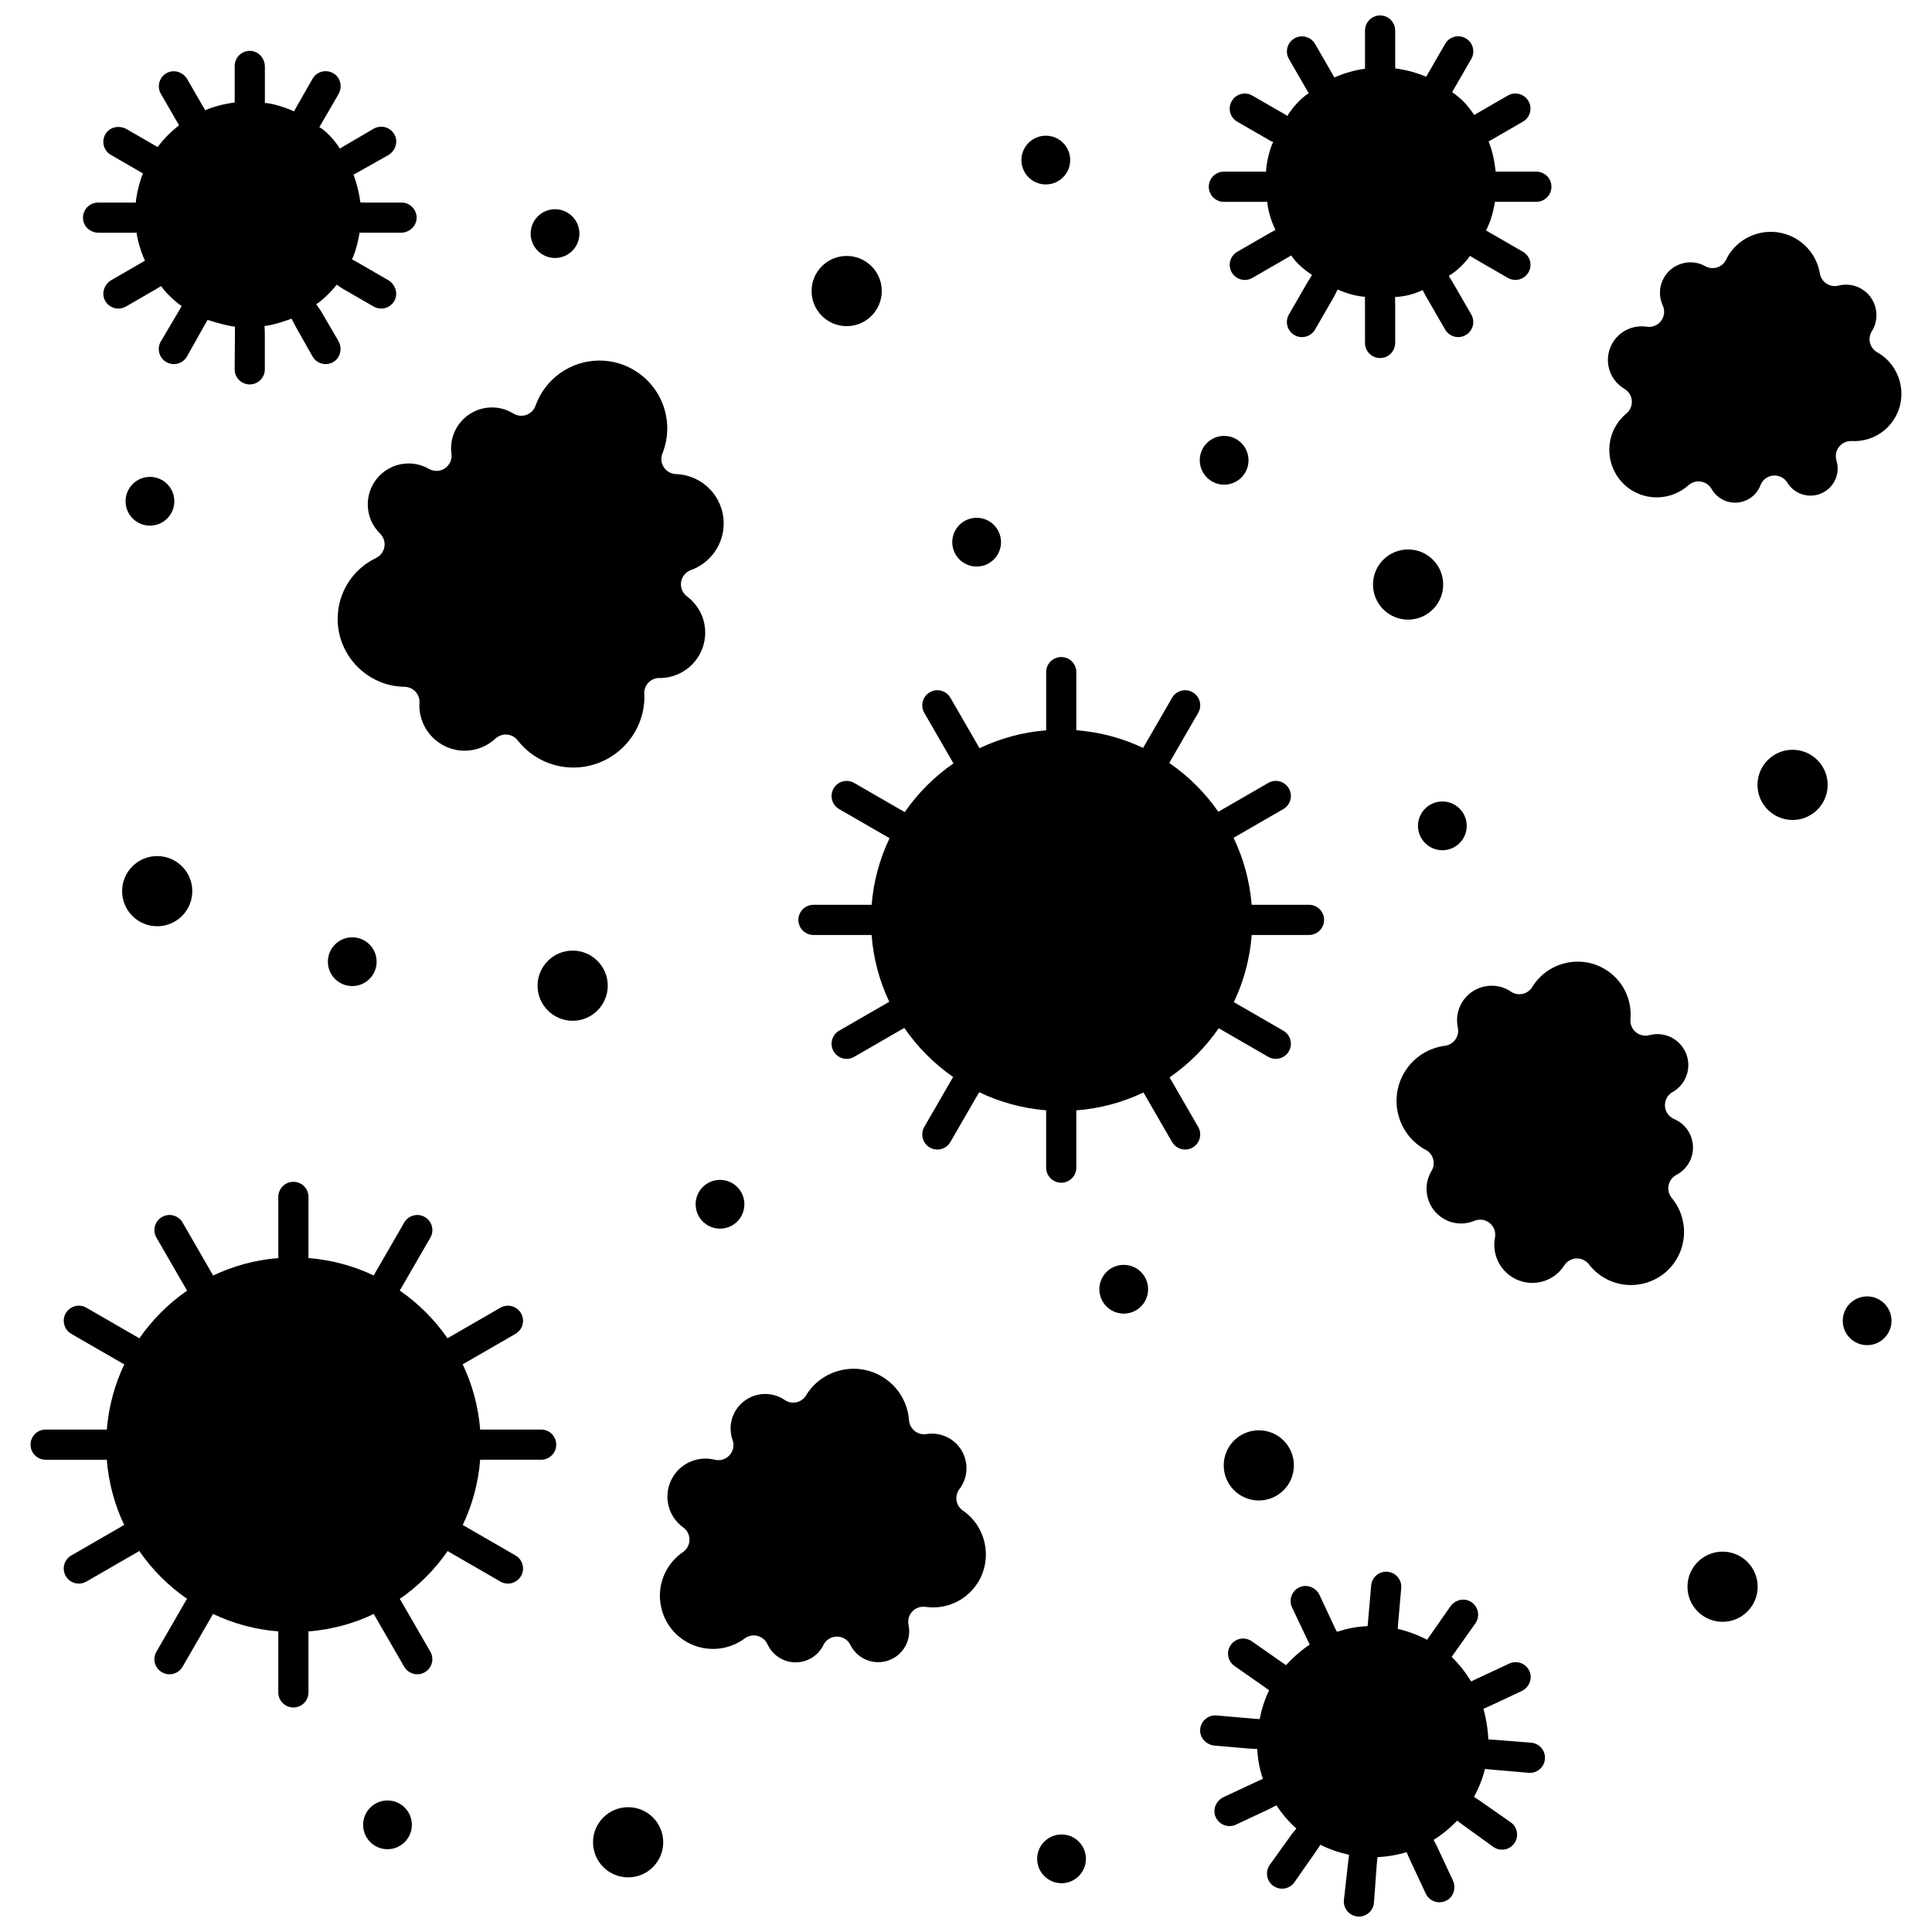
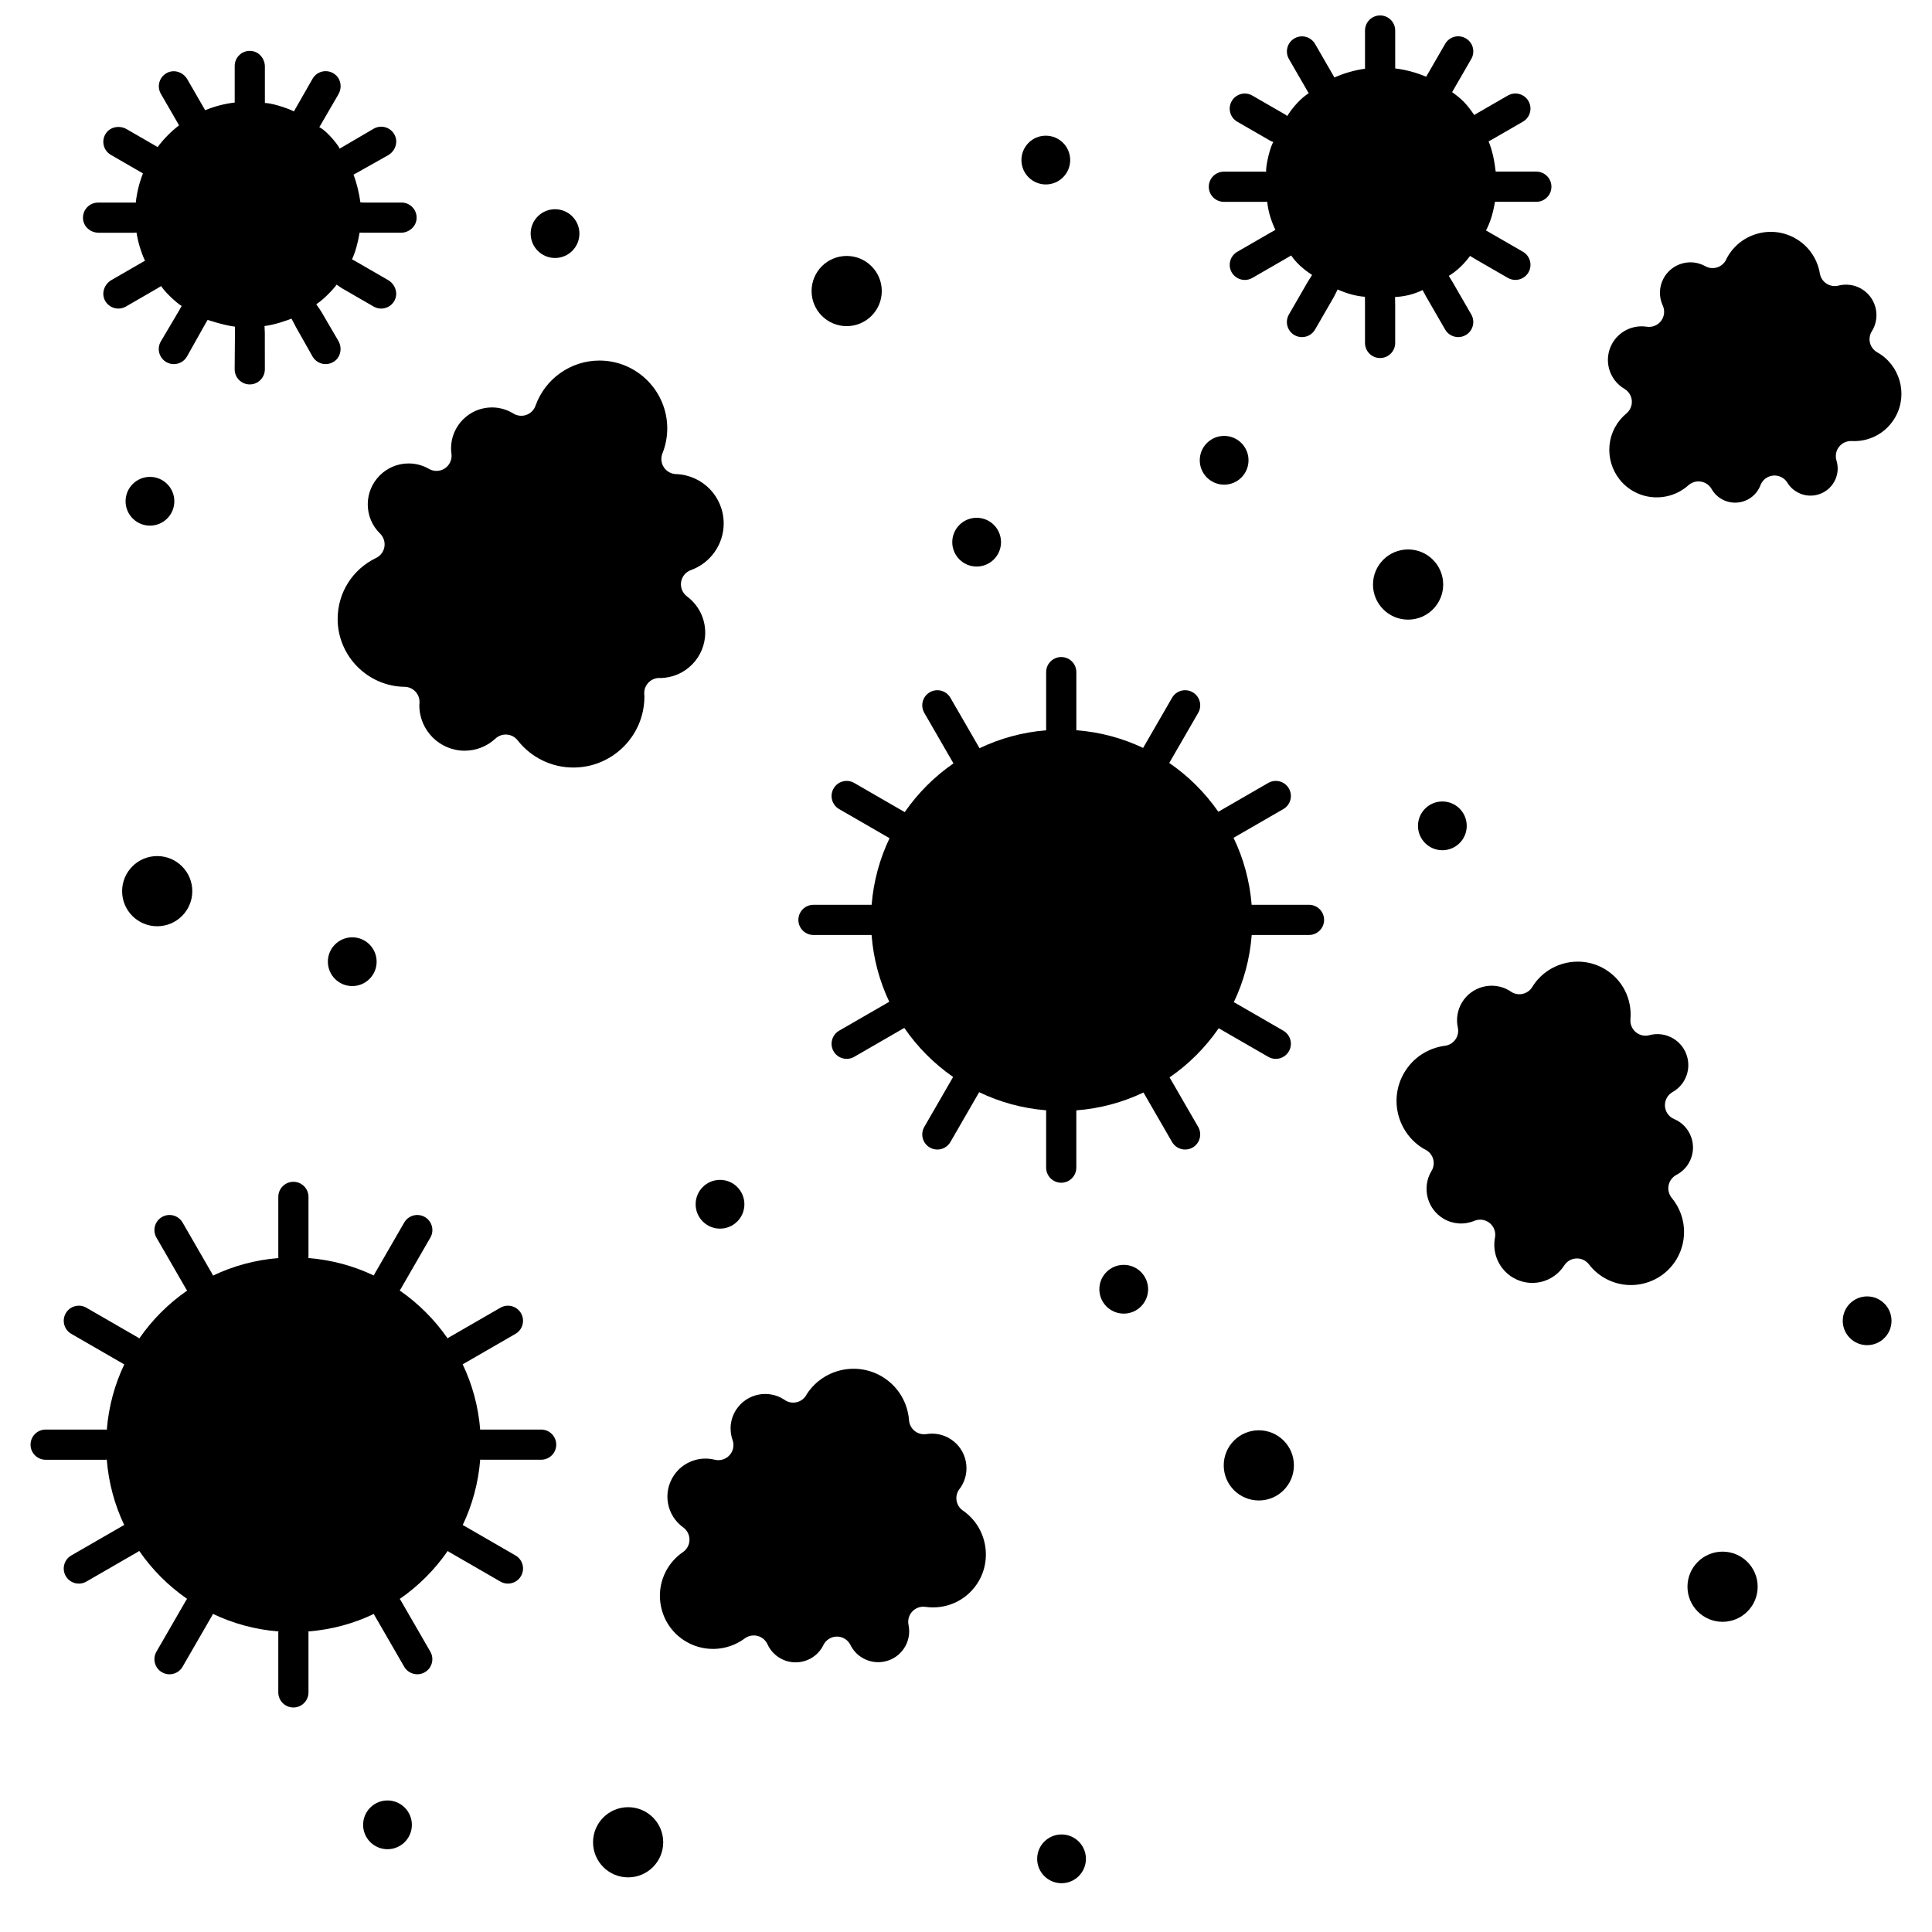
<svg xmlns="http://www.w3.org/2000/svg" width="800px" height="800px" version="1.1" viewBox="144 144 512 512">
  <defs>
    <clipPath id="b">
      <path d="m464 148.09h92v90.906h-92z" />
    </clipPath>
    <clipPath id="a">
-       <path d="m462 560h92v91.902h-92z" />
-     </clipPath>
+       </clipPath>
  </defs>
  <path d="m287.41 522.85h-15.801c-0.121 0-0.234 0.023-0.352 0.035-0.492-6.164-2.106-12.016-4.652-17.344 0.109-0.051 0.219-0.098 0.32-0.16l13.684-7.898c1.914-1.105 2.566-3.551 1.465-5.461-1.105-1.91-3.551-2.566-5.461-1.465l-13.684 7.898c-0.113 0.066-0.207 0.148-0.312 0.223-3.434-4.957-7.738-9.258-12.695-12.684 0.078-0.105 0.152-0.215 0.223-0.328l7.902-13.684c1.105-1.914 0.449-4.356-1.465-5.461-1.914-1.105-4.356-0.449-5.461 1.465l-7.902 13.684c-0.066 0.113-0.105 0.234-0.16 0.352-5.332-2.539-11.184-4.144-17.348-4.629 0.016-0.133 0.039-0.266 0.039-0.402v-15.801c0-2.207-1.789-4-4-4-2.207 0-4 1.789-4 4v15.801c0 0.141 0.027 0.27 0.039 0.406-6.164 0.492-12.012 2.102-17.34 4.648-0.055-0.125-0.098-0.254-0.168-0.375l-7.898-13.684c-1.105-1.914-3.547-2.57-5.461-1.465-1.914 1.105-2.566 3.551-1.465 5.461l7.898 13.684c0.074 0.125 0.156 0.242 0.238 0.355-4.953 3.426-9.254 7.727-12.68 12.68-0.117-0.082-0.223-0.18-0.348-0.25l-13.676-7.894c-1.914-1.105-4.359-0.449-5.461 1.465-1.105 1.914-0.449 4.356 1.465 5.461l13.684 7.898c0.121 0.07 0.242 0.125 0.367 0.18-2.543 5.324-4.152 11.172-4.641 17.328-0.137-0.016-0.266-0.039-0.406-0.039h-15.805c-2.207 0-4 1.789-4 4 0 2.207 1.789 4 4 4h15.801c0.137 0 0.27-0.027 0.402-0.039 0.484 6.164 2.09 12.016 4.629 17.348-0.117 0.055-0.238 0.094-0.352 0.16l-13.684 7.894c-1.914 1.105-2.566 3.551-1.465 5.461 0.742 1.281 2.086 2 3.465 2 0.68 0 1.367-0.172 1.996-0.535l13.684-7.902c0.117-0.066 0.215-0.156 0.32-0.23 3.426 4.965 7.731 9.273 12.688 12.707-0.074 0.105-0.16 0.199-0.223 0.312l-7.898 13.684c-1.105 1.914-0.449 4.356 1.465 5.461 0.629 0.363 1.316 0.535 1.996 0.535 1.383 0 2.727-0.719 3.465-2l7.898-13.684c0.062-0.105 0.098-0.219 0.148-0.328 5.332 2.551 11.188 4.164 17.355 4.656-0.012 0.117-0.035 0.23-0.035 0.352v15.801c0 2.207 1.789 4 4 4 2.207 0 4-1.789 4-4v-15.801c0-0.117-0.023-0.23-0.035-0.348 6.172-0.488 12.031-2.094 17.363-4.641 0.047 0.102 0.082 0.207 0.137 0.305l7.902 13.684c0.742 1.281 2.086 2 3.465 2 0.68 0 1.367-0.172 1.996-0.535 1.914-1.105 2.566-3.551 1.465-5.461l-7.902-13.684c-0.059-0.105-0.137-0.188-0.203-0.285 4.965-3.434 9.277-7.742 12.707-12.707 0.098 0.066 0.18 0.145 0.285 0.203l13.684 7.902c0.629 0.363 1.316 0.535 1.996 0.535 1.383 0 2.727-0.719 3.465-2 1.105-1.914 0.449-4.356-1.465-5.461l-13.684-7.902c-0.098-0.059-0.203-0.09-0.305-0.137 2.543-5.336 4.152-11.195 4.641-17.363 0.117 0.012 0.227 0.035 0.348 0.035h15.801c2.207 0 4-1.789 4-4 0-2.203-1.789-3.992-4-3.992z" />
  <path d="m453.95 429.52c5.094-3.512 9.512-7.93 13.023-13.023l13.129 7.578c0.629 0.363 1.316 0.535 1.996 0.535 1.383 0 2.727-0.719 3.465-2 1.105-1.914 0.449-4.356-1.465-5.461l-13.117-7.574c2.606-5.465 4.25-11.469 4.734-17.797h15.184c2.207 0 4-1.789 4-4 0-2.207-1.789-4-4-4h-15.199c-0.512-6.312-2.172-12.301-4.797-17.75l13.195-7.617c1.914-1.105 2.566-3.551 1.465-5.461-1.105-1.914-3.547-2.57-5.461-1.465l-13.234 7.641c-3.516-5.059-7.922-9.449-13.004-12.934l7.668-13.277c1.105-1.914 0.449-4.356-1.465-5.461-1.914-1.105-4.356-0.449-5.461 1.465l-7.672 13.289c-5.438-2.578-11.41-4.207-17.695-4.688v-15.398c0-2.207-1.789-4-4-4-2.207 0-4 1.789-4 4v15.414c-6.273 0.508-12.23 2.152-17.652 4.75l-7.719-13.367c-1.105-1.914-3.551-2.57-5.461-1.465-1.914 1.105-2.566 3.551-1.465 5.461l7.731 13.391c-5.043 3.488-9.422 7.867-12.914 12.914l-13.391-7.731c-1.91-1.105-4.359-0.449-5.461 1.465-1.105 1.914-0.449 4.356 1.465 5.461l13.367 7.719c-2.598 5.422-4.242 11.375-4.75 17.648h-15.414c-2.207 0-4 1.789-4 4 0 2.207 1.789 4 4 4h15.398c0.48 6.289 2.109 12.258 4.688 17.695l-13.289 7.672c-1.914 1.105-2.566 3.551-1.465 5.461 0.738 1.281 2.086 2 3.465 2 0.68 0 1.367-0.172 1.996-0.535l13.281-7.668c3.484 5.078 7.875 9.488 12.934 13.004l-7.641 13.234c-1.105 1.914-0.449 4.356 1.465 5.461 0.629 0.363 1.316 0.535 1.996 0.535 1.383 0 2.727-0.719 3.465-2l7.617-13.195c5.449 2.625 11.438 4.285 17.75 4.797v15.195c0 2.207 1.789 4 4 4 2.207 0 4-1.789 4-4v-15.18c6.324-0.484 12.328-2.129 17.793-4.734l7.574 13.117c0.742 1.281 2.086 2 3.465 2 0.68 0 1.367-0.172 1.996-0.535 1.914-1.105 2.566-3.551 1.465-5.461z" />
  <g clip-path="url(#b)">
    <path d="m468.34 197.49h9.965l1.52-0.004c0.246 2.438 0.973 4.918 2.168 7.434l-1.477 0.828-8.629 4.981c-1.914 1.105-2.566 3.551-1.465 5.461 0.738 1.281 2.086 2 3.465 2 0.68 0 1.367-0.172 1.996-0.535l8.629-4.981 1.668-0.969c1.328 1.961 3.219 3.66 5.539 5.156l-1.164 1.855-4.981 8.629c-1.105 1.914-0.449 4.356 1.465 5.461 0.629 0.363 1.316 0.535 1.996 0.535 1.383 0 2.727-0.719 3.465-2l4.981-8.629 1.004-1.996c2.422 1.066 4.836 1.766 7.242 1.934l0.012 2.269v9.965c0 2.207 1.789 4 4 4 2.207 0 4-1.789 4-4v-9.965l-0.035-2.207c2.586-0.125 5.019-0.738 7.305-1.84l0.988 1.836 4.981 8.629c0.742 1.281 2.086 2 3.465 2 0.68 0 1.367-0.172 1.996-0.535 1.914-1.105 2.566-3.551 1.465-5.461l-4.981-8.629-0.973-1.602c2.109-1.262 3.969-3.059 5.633-5.285l1.387 0.84 8.629 4.981c0.629 0.363 1.316 0.535 1.996 0.535 1.383 0 2.727-0.719 3.465-2 1.105-1.914 0.449-4.356-1.465-5.461l-8.629-4.981-1.16-0.672c1.18-2.188 1.914-4.781 2.379-7.609l0.996 0.023h9.965c2.207 0 4-1.789 4-4 0-2.207-1.789-4-4-4h-9.965l-0.805-0.004c-0.328-2.746-0.832-5.449-1.883-8.023l0.473-0.234 8.629-4.981c1.914-1.105 2.566-3.551 1.465-5.461-1.105-1.91-3.551-2.566-5.461-1.465l-8.629 4.981-0.273 0.199c-1.996-2.914-3.231-4.191-5.875-6.086 0 0 0.074-0.102 0.105-0.16l4.981-8.629c1.105-1.914 0.449-4.356-1.465-5.461-1.914-1.105-4.356-0.449-5.461 1.465l-4.981 8.629s-0.023 0.059-0.039 0.09c-2.578-1.102-5.344-1.852-8.227-2.207 0-0.031 0.012-0.062 0.012-0.094l-0.004-9.949c0-2.207-1.789-4-4-4-2.207 0-4 1.789-4 4v9.965c0 0.055 0.016 0.105 0.016 0.156-2.863 0.398-5.598 1.195-8.148 2.332-0.043-0.094-0.074-0.188-0.125-0.277l-4.981-8.629c-1.105-1.91-3.551-2.57-5.461-1.465-1.914 1.105-2.566 3.551-1.465 5.461l4.981 8.629c0.086 0.148 0.18 0.285 0.281 0.418-2.137 1.414-4.062 3.488-5.719 6.066-0.188-0.16-0.387-0.312-0.609-0.438l-8.629-4.981c-1.914-1.105-4.359-0.449-5.461 1.465-1.105 1.914-0.449 4.356 1.465 5.461l8.629 4.981c0.297 0.172 0.605 0.297 0.918 0.387-1.301 2.371-2.148 7.719-1.848 7.887l-1.281-0.016h-9.965c-2.207 0-4 1.789-4 4 0.004 2.207 1.793 3.996 4 3.996z" />
  </g>
  <path d="m170.14 205.68h9.504c0.18 0 0.355-0.031 0.527-0.055 0.426 2.644 1.18 5.125 2.254 7.488-0.203 0.105-0.438 0.25-0.688 0.367l-8.207 4.738c-1.879 1.086-2.723 3.469-1.727 5.394 0.719 1.387 2.117 2.164 3.559 2.164 0.68 0 1.367-0.172 1.996-0.535l8.379-4.84c0.309-0.176 0.645-0.426 0.965-0.582 1.449 2.242 5.289 5.383 5.457 5.223l-0.629 1.137-4.918 8.32c-1.105 1.914-0.449 4.356 1.465 5.461 0.629 0.363 1.316 0.535 1.996 0.535 1.383 0 2.727-0.719 3.465-2l4.758-8.469 0.723-1.246s4.566 1.504 7.242 1.785c-0.016 0.621 0.027 1.219 0 1.816l-0.074 9.496c0 2.207 1.789 4 4 4 2.207 0 4-1.789 4-4l-0.008-9.672c-0.023-0.727-0.047-0.879-0.078-1.801 2.809-0.297 7.211-1.93 7.129-1.977l0.656 1.199c0.148 0.328 0.312 0.648 0.488 0.965l4.461 7.902c0.738 1.281 2.086 2 3.465 2 0.801 0 1.617-0.242 2.336-0.758 1.691-1.215 2.078-3.582 1.039-5.387l-4.523-7.746c-0.16-0.273-0.336-0.543-0.523-0.797-0.348-0.473-0.473-0.707-0.82-1.172 2.383-1.5 5.531-5.148 5.375-5.215l1.457 0.984 8.379 4.84c0.629 0.363 1.316 0.535 1.996 0.535 1.441 0 2.84-0.781 3.559-2.164 1-1.926 0.152-4.309-1.727-5.394l-8.207-4.738-1.352-0.758c0.926-2.004 1.562-4.406 2.008-7.066l1.438 0.02h9.504c2.09 0 3.953-1.527 4.152-3.606 0.227-2.387-1.641-4.391-3.981-4.391h-9.676l-1.223-0.039c-0.34-2.492-0.934-4.949-1.816-7.371l0.922-0.496 8.254-4.648c1.809-1.043 2.66-3.297 1.797-5.195-0.992-2.18-3.617-2.988-5.644-1.816l-8.258 4.832-0.77 0.469c0.184-0.184-2.949-4.457-5.379-5.719 0.117-0.203 0.203-0.32 0.297-0.48l4.793-8.262c0.953-1.656 0.699-3.805-0.73-5.066-1.969-1.738-4.898-1.172-6.141 0.977l-4.781 8.367-0.191 0.312c0.004-0.176-4.981-2.168-7.684-2.254 0.004-0.047 0.016-0.09 0.016-0.137v-9.504c0-2.09-1.527-3.953-3.606-4.152-2.387-0.227-4.391 1.641-4.391 3.981v9.676c0 0.008 0.004 0.012 0.004 0.02-2.742 0.324-5.367 1.016-7.832 2.031l-4.727-8.188c-1.043-1.809-3.297-2.66-5.199-1.793-2.18 0.996-2.981 3.617-1.812 5.641l4.82 8.348c-2.141 1.656-4.055 3.59-5.68 5.758-0.008-0.004-0.012-0.008-0.016-0.012l-8.184-4.727c-1.875-1.082-4.367-0.648-5.543 1.168-1.258 1.938-0.621 4.504 1.352 5.644l8.379 4.84c0.043 0.023 0.086 0.039 0.129 0.062-0.965 2.453-1.621 5.059-1.91 7.773-0.105-0.008-0.203-0.031-0.312-0.031h-9.676c-2.34 0-4.207 2.008-3.981 4.391 0.176 2.074 2.039 3.598 4.129 3.598z" />
  <path d="m241.46 277.66c0 2.934 1.16 5.688 3.266 7.746 0.93 0.91 1.359 2.219 1.148 3.504-0.211 1.285-1.031 2.387-2.207 2.953-6.281 3.035-10.184 9.238-10.184 16.184 0 9.781 7.961 17.844 17.75 17.969 1.09 0.016 2.125 0.473 2.867 1.27 0.742 0.797 1.133 1.859 1.07 2.949l-0.02 0.324c-0.008 0.121-0.02 0.242-0.02 0.367 0 6.629 5.394 12.02 12.02 12.02 3.023 0 5.922-1.145 8.16-3.219 0.742-0.688 1.715-1.066 2.719-1.066 0.105 0 0.207 0.004 0.312 0.012 1.113 0.086 2.141 0.637 2.832 1.516 3.602 4.586 8.992 7.215 14.789 7.215 10.375 0 18.812-8.441 18.812-18.812 0-0.098-0.012-0.195-0.016-0.293-0.012-0.152-0.02-0.309-0.027-0.465-0.047-1.102 0.367-2.176 1.141-2.961 0.773-0.789 1.852-1.25 2.938-1.199 0.035 0 0.09 0.004 0.145 0.008 6.586-0.051 11.934-5.422 11.934-12.02 0-3.809-1.762-7.312-4.836-9.617-1.176-0.883-1.773-2.34-1.559-3.793 0.219-1.453 1.215-2.672 2.602-3.172 5.199-1.871 8.691-6.832 8.691-12.34 0-7.094-5.562-12.852-12.66-13.105-1.301-0.047-2.496-0.723-3.207-1.809-0.711-1.09-0.848-2.453-0.367-3.664 0.848-2.137 1.277-4.367 1.277-6.629 0-9.918-8.066-17.984-17.984-17.984-7.582 0-14.387 4.812-16.93 11.973-0.402 1.137-1.301 2.031-2.441 2.434-1.137 0.398-2.398 0.266-3.426-0.367-1.719-1.059-3.676-1.617-5.668-1.617-5.981 0-10.848 4.867-10.848 10.848 0 0.418 0.035 0.879 0.109 1.449 0.199 1.508-0.473 3-1.738 3.848-1.262 0.848-2.898 0.902-4.219 0.145-1.645-0.945-3.508-1.445-5.387-1.445-5.973 0-10.84 4.863-10.84 10.848z" />
  <path d="m399.18 544.32c-0.898-0.617-1.504-1.574-1.68-2.648-0.176-1.074 0.098-2.176 0.75-3.047l0.172-0.223c0.051-0.066 0.105-0.133 0.152-0.199 1.363-2.039 1.852-4.484 1.379-6.891-0.477-2.402-1.859-4.481-3.894-5.844-1.918-1.285-4.246-1.793-6.543-1.426-1.105 0.176-2.231-0.117-3.106-0.812-0.875-0.695-1.426-1.723-1.508-2.836-0.348-4.562-2.715-8.633-6.492-11.164-6.762-4.527-15.953-2.715-20.484 4.051l-0.098 0.164c-0.07 0.121-0.141 0.238-0.211 0.359-0.574 0.934-1.504 1.59-2.578 1.816-1.07 0.23-2.188 0.004-3.094-0.617-0.031-0.023-0.078-0.055-0.121-0.086-4.207-2.758-9.863-1.613-12.664 2.566-1.617 2.414-1.988 5.387-1.016 8.152 0.488 1.387 0.176 2.93-0.816 4.016-0.988 1.086-2.5 1.543-3.922 1.188-4.125-1.027-8.473 0.645-10.824 4.164-3.035 4.527-1.945 10.582 2.481 13.781 1.055 0.762 1.672 1.988 1.656 3.289s-0.664 2.512-1.734 3.246c-1.484 1.02-2.734 2.281-3.719 3.754-2.094 3.125-2.848 6.879-2.113 10.57 0.73 3.691 2.852 6.875 5.981 8.969 4.934 3.305 11.457 3.141 16.23-0.414 0.695-0.52 1.535-0.789 2.387-0.789 0.332 0 0.668 0.039 0.996 0.125 1.168 0.301 2.141 1.113 2.644 2.211 0.633 1.391 1.633 2.566 2.887 3.406 1.824 1.223 4.016 1.66 6.164 1.234 2.152-0.426 4.008-1.664 5.231-3.484 0.172-0.258 0.344-0.562 0.539-0.957 0.672-1.367 2.062-2.231 3.582-2.234h0.004c1.52 0 2.91 0.863 3.582 2.227 0.645 1.305 1.582 2.375 2.781 3.176 3.766 2.519 8.875 1.508 11.395-2.254 1.234-1.844 1.664-4.066 1.211-6.246-0.266-1.273 0.105-2.602 0.996-3.551 0.891-0.949 2.18-1.41 3.477-1.227 5.414 0.766 10.652-1.57 13.68-6.09 4.242-6.363 2.574-15.078-3.738-19.426z" />
  <path d="m586.2 458.12c0.234-1.184 0.996-2.195 2.062-2.758 1.352-0.711 2.477-1.77 3.246-3.066 1.121-1.887 1.438-4.098 0.895-6.223-0.543-2.125-1.879-3.914-3.766-5.031-0.27-0.156-0.582-0.312-0.984-0.484-1.402-0.598-2.34-1.938-2.426-3.457-0.082-1.52 0.703-2.957 2.027-3.703 1.27-0.715 2.281-1.707 3.019-2.945 2.312-3.894 1.023-8.945-2.871-11.254-1.91-1.133-4.148-1.441-6.305-0.867-1.258 0.336-2.602 0.035-3.602-0.801-0.996-0.836-1.523-2.106-1.414-3.406 0.469-5.441-2.148-10.551-6.824-13.324-6.586-3.906-15.195-1.77-19.195 4.769-0.566 0.93-1.492 1.586-2.555 1.82s-2.18 0.023-3.082-0.582l-0.23-0.156c-0.07-0.051-0.145-0.102-0.219-0.145-4.344-2.578-9.984-1.141-12.57 3.211-1.18 1.984-1.559 4.336-1.066 6.613 0.234 1.094 0.004 2.234-0.641 3.144-0.645 0.914-1.641 1.516-2.746 1.66-4.535 0.594-8.473 3.18-10.793 7.09-4.156 7-1.84 16.074 5.16 20.23l0.164 0.086c0.125 0.062 0.246 0.125 0.367 0.191 0.961 0.52 1.668 1.414 1.957 2.469 0.285 1.055 0.129 2.184-0.438 3.117-0.023 0.035-0.055 0.086-0.086 0.133-2.523 4.352-1.074 9.938 3.25 12.508 2.5 1.484 5.488 1.691 8.195 0.57 1.359-0.562 2.918-0.332 4.055 0.598 1.141 0.93 1.676 2.41 1.398 3.856-0.801 4.168 1.105 8.422 4.746 10.586 4.688 2.785 10.672 1.367 13.621-3.227 0.703-1.094 1.895-1.777 3.191-1.832 0.059-0.004 0.113-0.004 0.172-0.004 1.238 0 2.406 0.574 3.168 1.559 1.098 1.426 2.43 2.606 3.949 3.512 3.238 1.922 7.023 2.465 10.672 1.535 3.644-0.93 6.711-3.223 8.629-6.457 3.031-5.106 2.508-11.609-1.297-16.184-0.762-0.941-1.074-2.168-0.836-3.352z" />
  <path d="m641.49 237.37c-0.949-0.535-1.641-1.434-1.914-2.484-0.273-1.055-0.102-2.176 0.473-3.102l0.137-0.215c0.035-0.059 0.074-0.113 0.109-0.176 2.137-3.922 0.688-8.844-3.227-10.977-1.785-0.973-3.859-1.23-5.856-0.727-1.086 0.273-2.231 0.082-3.168-0.523-0.938-0.609-1.574-1.586-1.762-2.688-0.68-4.039-3.121-7.473-6.691-9.418-3.098-1.688-6.668-2.07-10.055-1.074-3.387 0.996-6.18 3.25-7.867 6.348l-0.066 0.141c-0.055 0.117-0.105 0.234-0.164 0.348-0.484 0.977-1.344 1.715-2.383 2.039-1.039 0.328-2.168 0.219-3.121-0.309-0.039-0.023-0.094-0.055-0.145-0.082-1.91-1.008-4.055-1.223-6.09-0.621-2.07 0.609-3.781 1.992-4.816 3.887-1.227 2.25-1.312 4.887-0.234 7.234 0.609 1.336 0.441 2.902-0.445 4.074s-2.352 1.762-3.801 1.539c-3.719-0.57-7.406 1.25-9.199 4.535-2.309 4.231-0.859 9.477 3.293 11.934 1.117 0.66 1.844 1.828 1.949 3.121 0.105 1.297-0.43 2.562-1.43 3.394-1.238 1.027-2.25 2.254-3.004 3.644-3.32 6.094-1.066 13.75 5.027 17.074 4.66 2.535 10.449 1.859 14.41-1.688 0.738-0.66 1.691-1.02 2.668-1.02 0.215 0 0.426 0.016 0.641 0.051 1.191 0.191 2.234 0.914 2.832 1.961 0.664 1.164 1.629 2.109 2.785 2.742 1.691 0.922 3.641 1.129 5.481 0.586 1.844-0.543 3.367-1.773 4.289-3.461 0.129-0.238 0.258-0.52 0.395-0.879 0.547-1.422 1.852-2.406 3.367-2.547 1.512-0.125 2.981 0.594 3.773 1.891 0.664 1.086 1.566 1.945 2.68 2.551 3.484 1.898 7.867 0.609 9.766-2.875 0.934-1.711 1.129-3.684 0.559-5.551-0.379-1.246-0.133-2.598 0.668-3.625 0.801-1.027 2.027-1.594 3.352-1.539 4.863 0.254 9.352-2.266 11.676-6.531 3.273-6.008 1.082-13.629-4.891-16.984z" />
  <g clip-path="url(#a)">
-     <path d="m549.79 605.83-9.859-0.781-1.512-0.086c-0.09-2.559-0.582-5.668-1.297-8.125l1.109-0.469 8.969-4.191c1.891-0.883 2.934-3.059 2.234-5.023-0.805-2.258-3.348-3.281-5.465-2.293l-9.125 4.266-0.957 0.484c-1.367-2.211-3.238-4.668-5.188-6.508l0.531-0.754 5.766-8.16c1.34-1.914 0.766-4.598-1.32-5.777-1.816-1.027-4.141-0.375-5.336 1.34l-5.668 8.113-0.461 0.688c-2.344-1.23-5.238-2.312-7.785-2.894l0.039-0.773 0.871-10.035c0.191-2.199-1.438-4.137-3.637-4.328-2.199-0.18-4.137 1.438-4.328 3.637l-0.871 10.035-0.07 0.738c-1.293 0.062-2.707 0.223-4.008 0.453s-2.875 0.668-4.117 1.055l-0.398-0.727-4.191-8.969c-0.883-1.891-3.059-2.934-5.023-2.234-2.258 0.805-3.281 3.348-2.293 5.465l4.254 8.953 0.445 0.895c-2.188 1.445-4.504 3.481-6.273 5.465l-0.84-0.57-8.258-5.769c-1.809-1.266-4.305-0.824-5.566 0.988-1.266 1.809-0.824 4.305 0.988 5.566l8.258 5.769 0.926 0.672c-1.203 2.426-1.996 5.055-2.512 7.629l-1.395-0.094-10.035-0.867c-2.309-0.199-4.363 1.629-4.344 4.023 0.016 2.094 1.75 3.777 3.832 3.961l9.34 0.809c0.344 0.031 0.691 0.043 1.035 0.051l0.926 0.031c0.125 2.668 0.609 5.312 1.5 7.93 0 0-0.898 0.383-1.422 0.625l-8.977 4.195c-1.883 0.879-2.922 3.035-2.238 4.996 0.59 1.688 2.148 2.695 3.785 2.695 0.566 0 1.145-0.121 1.688-0.375l8.914-4.176 1.816-0.957c1.449 2.172 3.269 4.375 5.301 6.156l-1.195 1.469-5.867 8.184c-1.266 1.809-0.824 4.305 0.988 5.566 0.695 0.488 1.496 0.723 2.285 0.723 1.262 0 2.504-0.598 3.281-1.707l5.769-8.258 1.094-1.68c2.375 1.207 5.09 2.117 7.613 2.66l-0.254 2.074-1.117 9.961c-0.191 2.199 1.438 4.137 3.637 4.328 0.117 0.012 0.234 0.016 0.352 0.016 2.051 0 3.797-1.57 3.977-3.652l0.742-10.078 0.195-2.027c2.613-0.113 5.203-0.559 7.707-1.324l0.82 1.863 4.266 9.125c0.68 1.453 2.121 2.309 3.625 2.309 0.754 0 1.523-0.215 2.219-0.672 1.676-1.105 2.184-3.348 1.332-5.164l-4.199-8.98-0.902-1.727c2.258-1.398 4.359-3.106 6.231-5.109l1.488 1.113 8.125 5.875c0.695 0.488 1.496 0.723 2.285 0.723 1.262 0 2.504-0.598 3.281-1.707 1.266-1.809 0.824-4.305-0.988-5.566l-8.258-5.769-1.449-0.953c1.266-2.348 2.297-4.894 2.902-7.402l1.527 0.148 10.035 0.871c0.117 0.012 0.234 0.016 0.352 0.016 2.051 0 3.797-1.57 3.977-3.652 0.195-2.211-1.434-4.148-3.633-4.34z" />
+     <path d="m549.79 605.83-9.859-0.781-1.512-0.086c-0.09-2.559-0.582-5.668-1.297-8.125l1.109-0.469 8.969-4.191c1.891-0.883 2.934-3.059 2.234-5.023-0.805-2.258-3.348-3.281-5.465-2.293l-9.125 4.266-0.957 0.484c-1.367-2.211-3.238-4.668-5.188-6.508l0.531-0.754 5.766-8.16c1.34-1.914 0.766-4.598-1.32-5.777-1.816-1.027-4.141-0.375-5.336 1.34l-5.668 8.113-0.461 0.688c-2.344-1.23-5.238-2.312-7.785-2.894c0.191-2.199-1.438-4.137-3.637-4.328-2.199-0.18-4.137 1.438-4.328 3.637l-0.871 10.035-0.07 0.738c-1.293 0.062-2.707 0.223-4.008 0.453s-2.875 0.668-4.117 1.055l-0.398-0.727-4.191-8.969c-0.883-1.891-3.059-2.934-5.023-2.234-2.258 0.805-3.281 3.348-2.293 5.465l4.254 8.953 0.445 0.895c-2.188 1.445-4.504 3.481-6.273 5.465l-0.84-0.57-8.258-5.769c-1.809-1.266-4.305-0.824-5.566 0.988-1.266 1.809-0.824 4.305 0.988 5.566l8.258 5.769 0.926 0.672c-1.203 2.426-1.996 5.055-2.512 7.629l-1.395-0.094-10.035-0.867c-2.309-0.199-4.363 1.629-4.344 4.023 0.016 2.094 1.75 3.777 3.832 3.961l9.34 0.809c0.344 0.031 0.691 0.043 1.035 0.051l0.926 0.031c0.125 2.668 0.609 5.312 1.5 7.93 0 0-0.898 0.383-1.422 0.625l-8.977 4.195c-1.883 0.879-2.922 3.035-2.238 4.996 0.59 1.688 2.148 2.695 3.785 2.695 0.566 0 1.145-0.121 1.688-0.375l8.914-4.176 1.816-0.957c1.449 2.172 3.269 4.375 5.301 6.156l-1.195 1.469-5.867 8.184c-1.266 1.809-0.824 4.305 0.988 5.566 0.695 0.488 1.496 0.723 2.285 0.723 1.262 0 2.504-0.598 3.281-1.707l5.769-8.258 1.094-1.68c2.375 1.207 5.09 2.117 7.613 2.66l-0.254 2.074-1.117 9.961c-0.191 2.199 1.438 4.137 3.637 4.328 0.117 0.012 0.234 0.016 0.352 0.016 2.051 0 3.797-1.57 3.977-3.652l0.742-10.078 0.195-2.027c2.613-0.113 5.203-0.559 7.707-1.324l0.82 1.863 4.266 9.125c0.68 1.453 2.121 2.309 3.625 2.309 0.754 0 1.523-0.215 2.219-0.672 1.676-1.105 2.184-3.348 1.332-5.164l-4.199-8.98-0.902-1.727c2.258-1.398 4.359-3.106 6.231-5.109l1.488 1.113 8.125 5.875c0.695 0.488 1.496 0.723 2.285 0.723 1.262 0 2.504-0.598 3.281-1.707 1.266-1.809 0.824-4.305-0.988-5.566l-8.258-5.769-1.449-0.953c1.266-2.348 2.297-4.894 2.902-7.402l1.527 0.148 10.035 0.871c0.117 0.012 0.234 0.016 0.352 0.016 2.051 0 3.797-1.57 3.977-3.652 0.195-2.211-1.434-4.148-3.633-4.34z" />
  </g>
  <path d="m194.96 380.17c0 5.133-4.164 9.297-9.301 9.297-5.137 0-9.297-4.164-9.297-9.297 0-5.137 4.16-9.301 9.297-9.301 5.137 0 9.301 4.164 9.301 9.301" />
-   <path d="m305.06 405.22c0-5.129-4.172-9.301-9.301-9.301-5.129 0-9.301 4.172-9.301 9.301s4.172 9.301 9.301 9.301c5.129 0 9.301-4.172 9.301-9.301z" />
-   <path d="m628.35 352c0 5.137-4.164 9.301-9.297 9.301-5.137 0-9.301-4.164-9.301-9.301 0-5.137 4.164-9.301 9.301-9.301 5.133 0 9.297 4.164 9.297 9.301" />
  <path d="m486.9 532.34c0 5.137-4.164 9.301-9.301 9.301-5.137 0-9.297-4.164-9.297-9.301s4.16-9.297 9.297-9.297c5.137 0 9.301 4.16 9.301 9.297" />
  <path d="m319.76 632.22c0 5.137-4.16 9.301-9.297 9.301-5.137 0-9.301-4.164-9.301-9.301 0-5.137 4.164-9.297 9.301-9.297 5.137 0 9.297 4.16 9.297 9.297" />
  <path d="m609.8 564.5c0 5.133-4.164 9.297-9.301 9.297-5.137 0-9.301-4.164-9.301-9.297 0-5.137 4.164-9.301 9.301-9.301 5.137 0 9.301 4.164 9.301 9.301" />
  <path d="m526.46 298.91c0 5.137-4.164 9.301-9.301 9.301-5.137 0-9.301-4.164-9.301-9.301s4.164-9.301 9.301-9.301c5.137 0 9.301 4.164 9.301 9.301" />
  <path d="m377.68 221.13c0 5.137-4.164 9.301-9.301 9.301s-9.301-4.164-9.301-9.301c0-5.137 4.164-9.301 9.301-9.301s9.301 4.164 9.301 9.301" />
  <path d="m230.89 398.86c0 3.566 2.891 6.461 6.461 6.461 3.566 0 6.461-2.891 6.461-6.461 0-3.566-2.891-6.461-6.461-6.461-3.566 0-6.461 2.891-6.461 6.461z" />
  <path d="m328.35 463.14c0 3.566 2.891 6.461 6.461 6.461 3.566 0 6.461-2.891 6.461-6.461 0-3.566-2.891-6.461-6.461-6.461-3.566 0.004-6.461 2.894-6.461 6.461z" />
  <path d="m246.69 621.14c-3.566 0-6.461 2.891-6.461 6.461 0 3.566 2.891 6.461 6.461 6.461 3.566 0 6.461-2.891 6.461-6.461-0.004-3.566-2.894-6.461-6.461-6.461z" />
  <path d="m441.8 479.2c-3.566 0-6.461 2.891-6.461 6.461 0 3.566 2.891 6.461 6.461 6.461 3.566 0 6.461-2.891 6.461-6.461-0.004-3.57-2.894-6.461-6.461-6.461z" />
  <path d="m526.24 369.32c3.566 0 6.461-2.891 6.461-6.461 0-3.566-2.891-6.461-6.461-6.461-3.566 0-6.461 2.891-6.461 6.461 0 3.566 2.894 6.461 6.461 6.461z" />
  <path d="m638.81 487.56c-3.566 0-6.461 2.891-6.461 6.461 0 3.566 2.891 6.461 6.461 6.461 3.566 0 6.461-2.891 6.461-6.461-0.004-3.566-2.894-6.461-6.461-6.461z" />
  <path d="m425.32 630.15c-3.566 0-6.461 2.891-6.461 6.461 0 3.566 2.891 6.461 6.461 6.461 3.566 0 6.461-2.891 6.461-6.461-0.004-3.57-2.894-6.461-6.461-6.461z" />
  <path d="m468.41 272.44c3.566 0 6.461-2.891 6.461-6.461 0-3.566-2.891-6.461-6.461-6.461-3.566 0-6.461 2.891-6.461 6.461 0.004 3.57 2.894 6.461 6.461 6.461z" />
  <path d="m421.15 192.88c3.566 0 6.461-2.891 6.461-6.461 0-3.566-2.891-6.461-6.461-6.461-3.566 0-6.461 2.891-6.461 6.461 0.004 3.57 2.894 6.461 6.461 6.461z" />
  <path d="m291.09 212.37c3.566 0 6.461-2.891 6.461-6.461 0-3.566-2.891-6.461-6.461-6.461-3.566 0-6.461 2.891-6.461 6.461 0.004 3.57 2.894 6.461 6.461 6.461z" />
  <path d="m183.74 283.3c3.566 0 6.461-2.891 6.461-6.461 0-3.566-2.891-6.461-6.461-6.461-3.566 0-6.461 2.891-6.461 6.461 0.004 3.57 2.894 6.461 6.461 6.461z" />
  <path d="m402.82 294.14c3.566 0 6.461-2.891 6.461-6.461 0-3.566-2.891-6.461-6.461-6.461-3.566 0-6.461 2.891-6.461 6.461 0.004 3.566 2.894 6.461 6.461 6.461z" />
</svg>